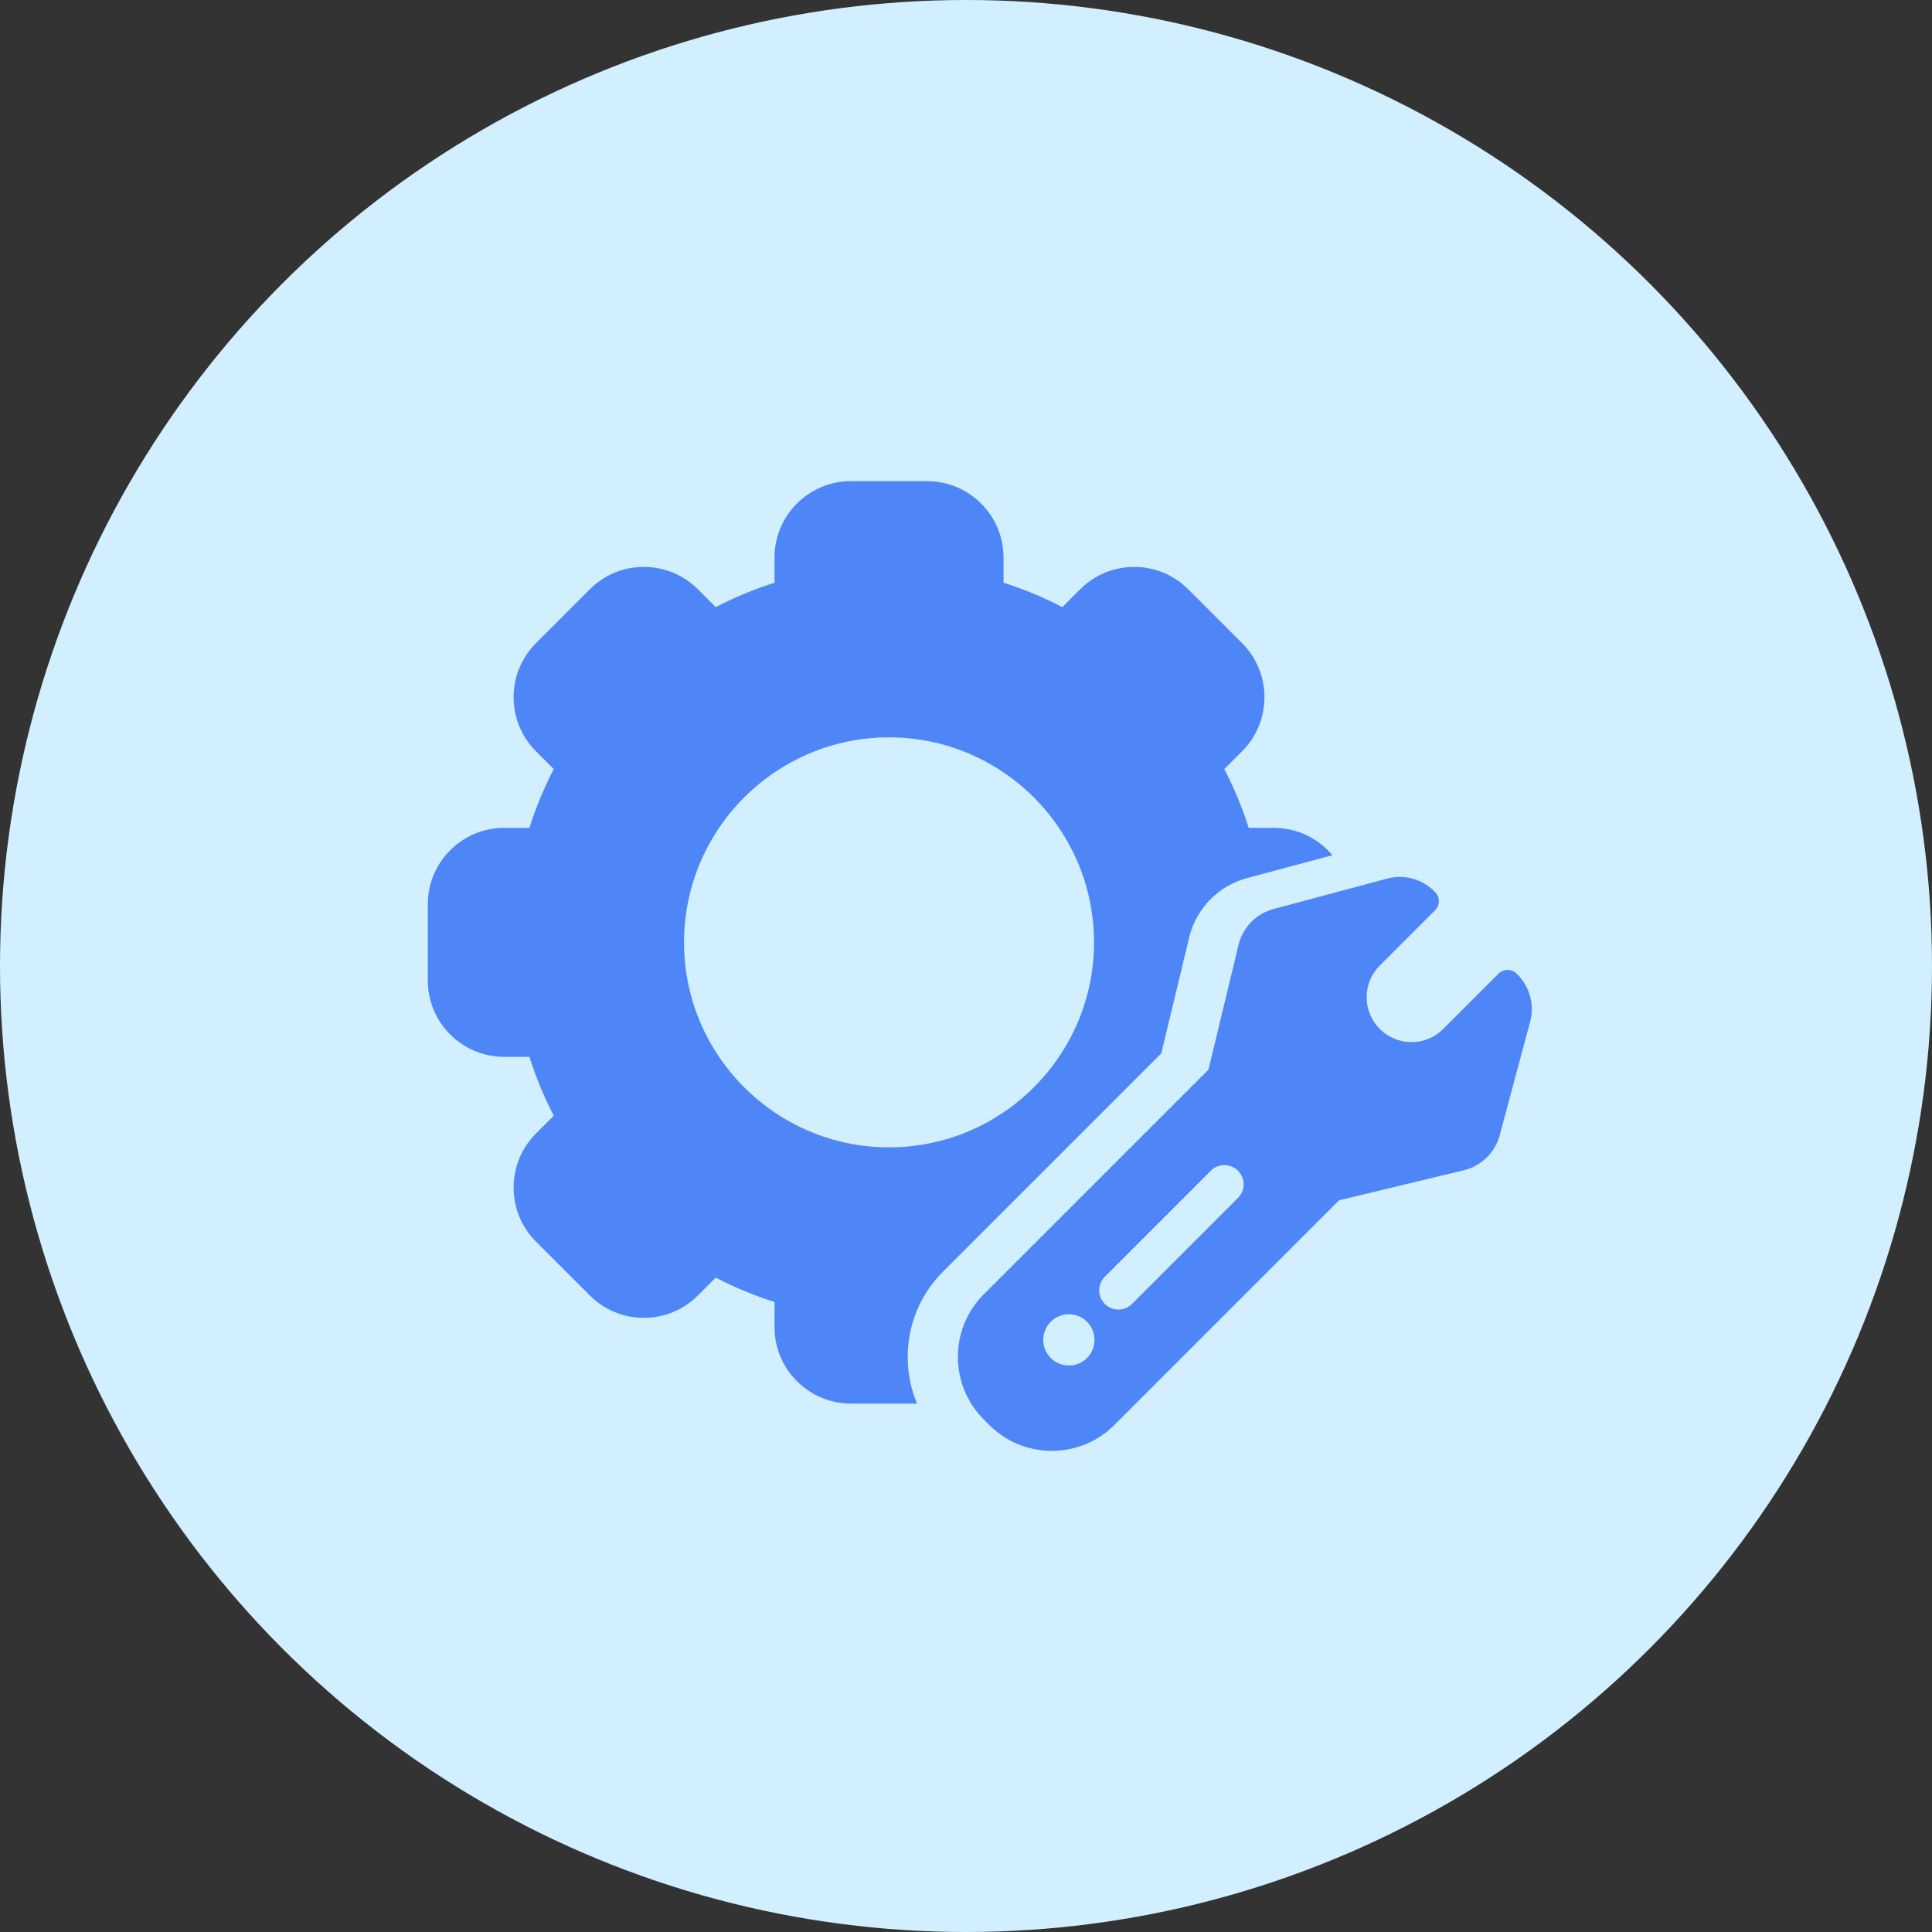
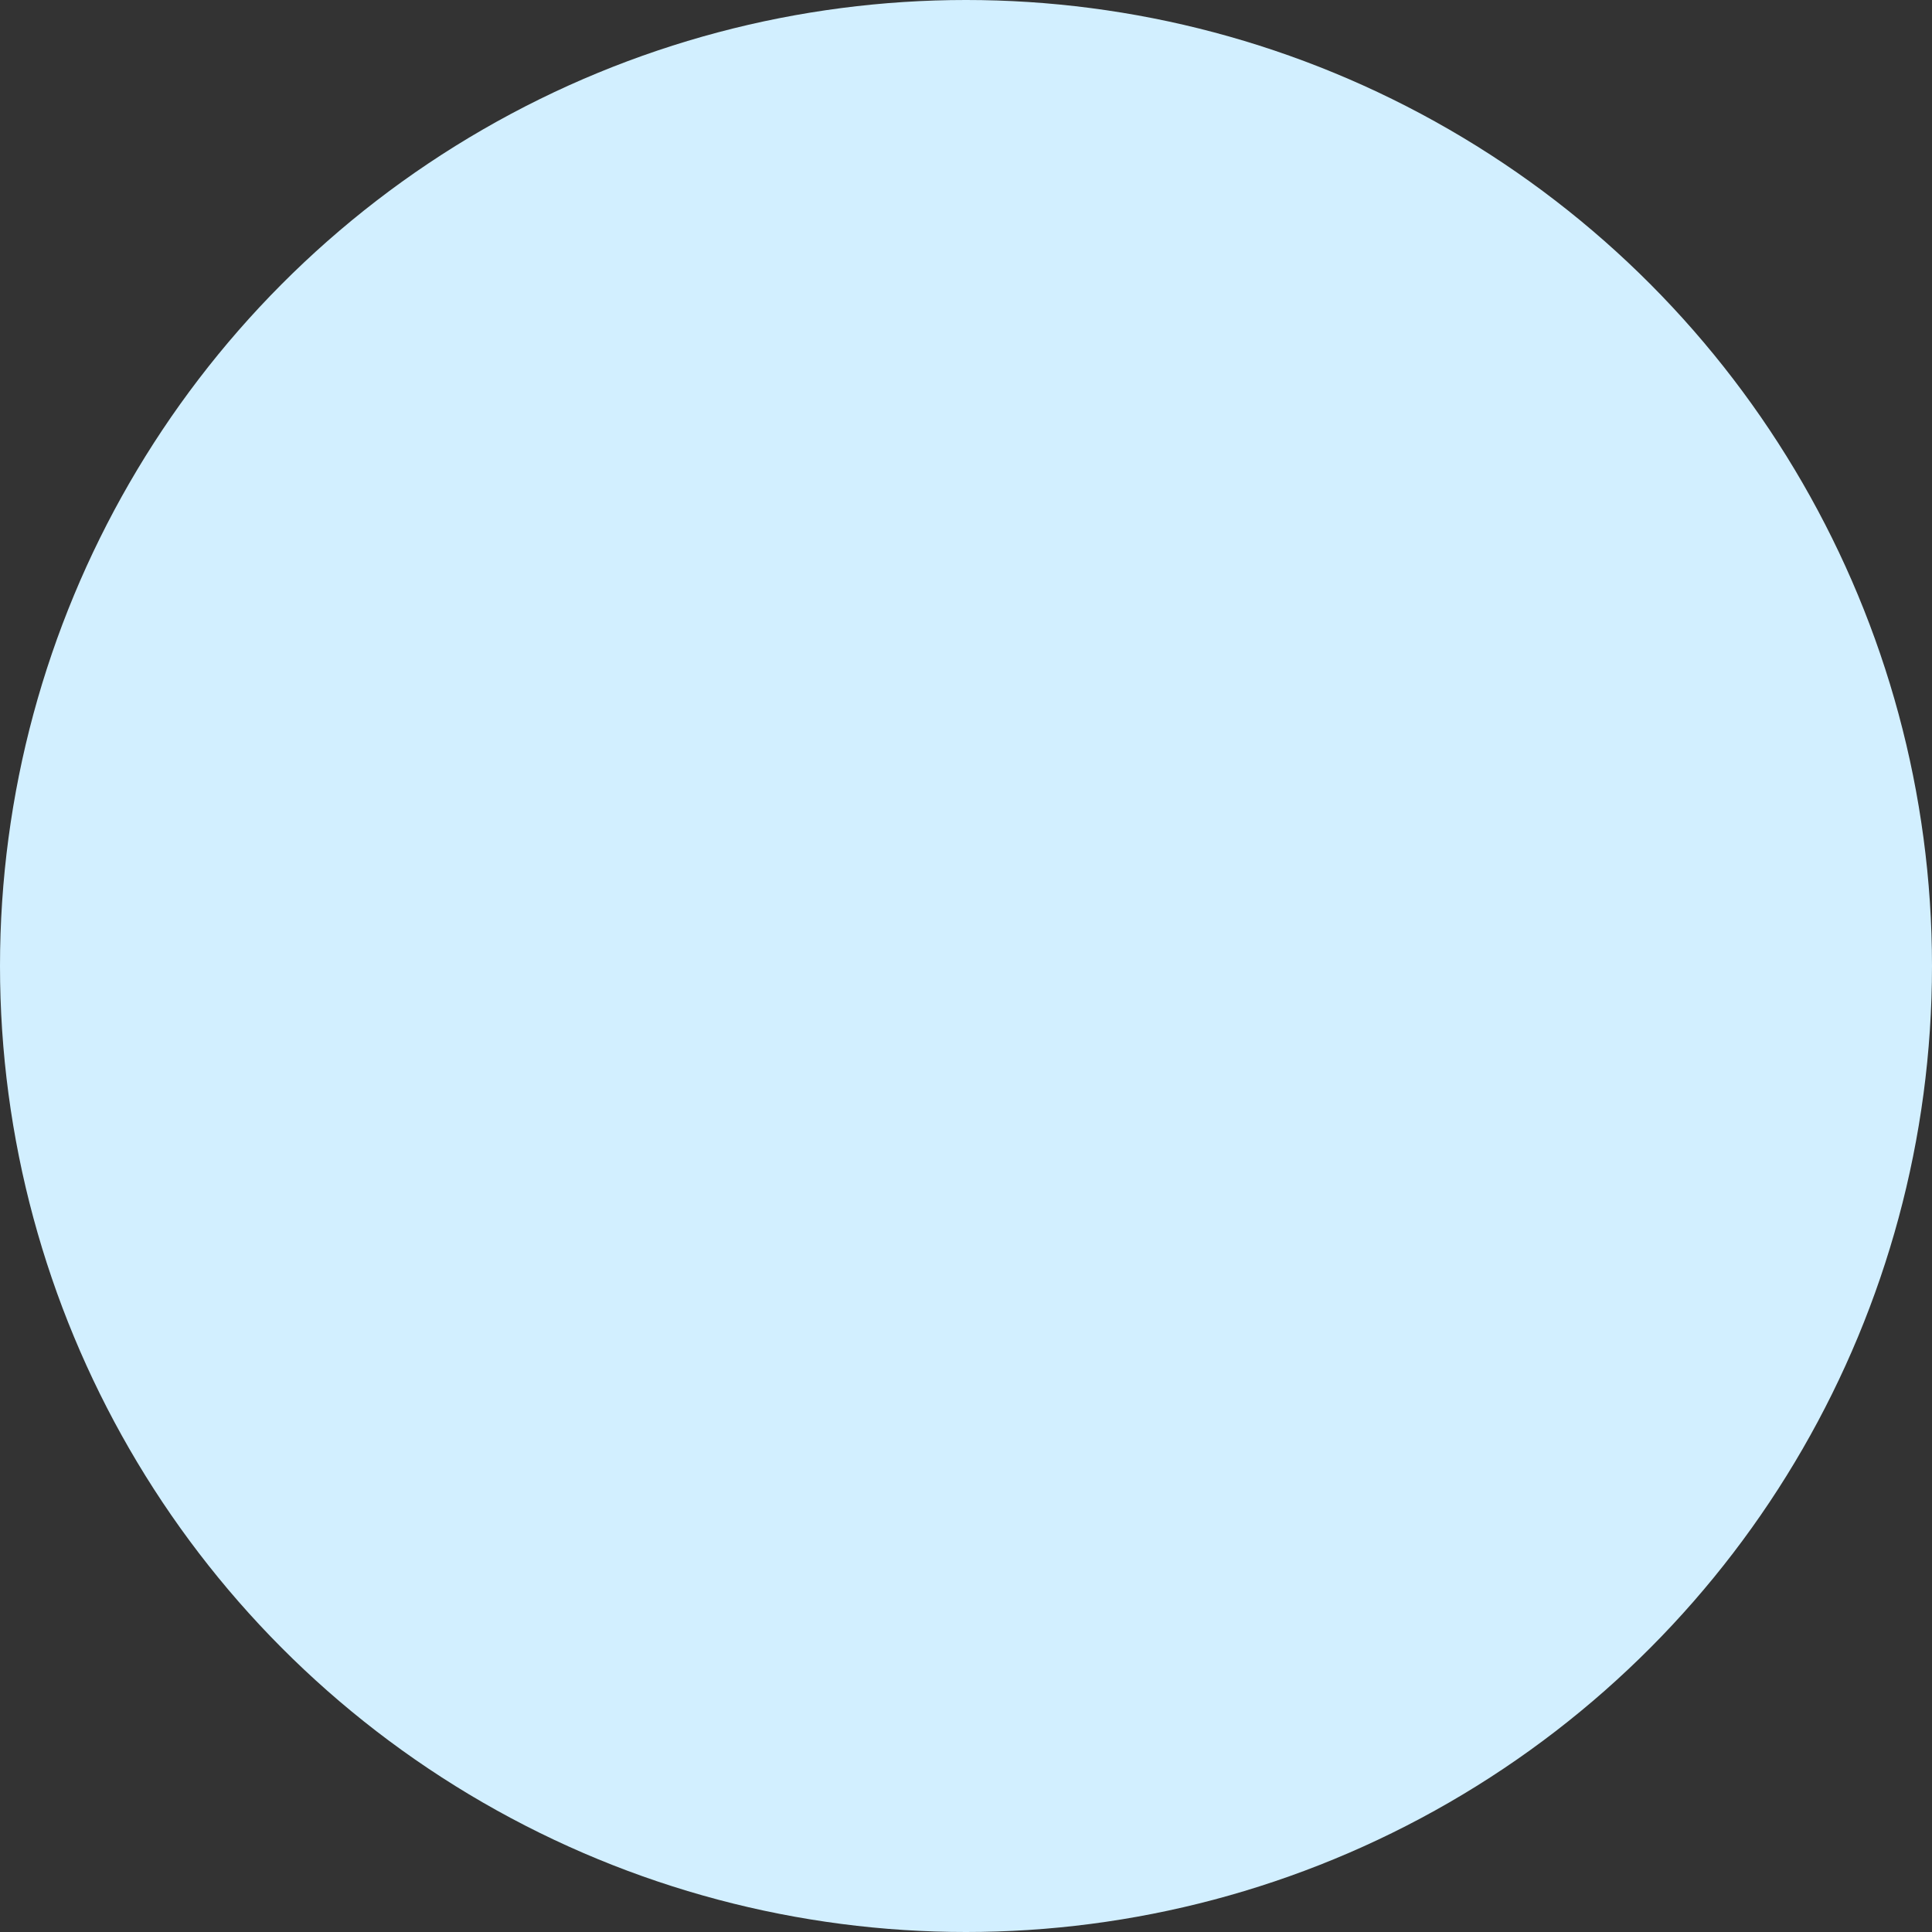
<svg xmlns="http://www.w3.org/2000/svg" width="70" height="70" viewBox="0 0 70 70" fill="none">
  <rect x="0" y="0" width="70" height="70" fill="#333333" stroke="none" />
  <circle cx="35" cy="35" r="35" fill="#D2EFFF" />
  <g clip-path="url(#clip0_122_3870)">
-     <path d="M42.075 38.167L43.095 33.93C43.099 33.917 43.102 33.903 43.106 33.89C43.376 32.881 44.17 32.087 45.179 31.816L48.276 30.987C47.767 30.381 47.006 29.995 46.155 29.995L45.242 29.995C45.009 29.262 44.713 28.547 44.358 27.864L45.005 27.218C46.084 26.138 46.084 24.383 45.005 23.304L43.051 21.35C42.529 20.828 41.834 20.54 41.094 20.54C40.355 20.54 39.66 20.828 39.137 21.35L38.491 21.997C37.807 21.642 37.093 21.346 36.36 21.113L36.36 20.2C36.36 18.674 35.118 17.433 33.593 17.433L30.83 17.433C29.304 17.433 28.062 18.674 28.062 20.2L28.062 21.113C27.33 21.346 26.615 21.642 25.931 21.997L25.285 21.35C24.762 20.828 24.067 20.54 23.328 20.54C22.589 20.54 21.894 20.828 21.371 21.351L19.418 23.304C18.339 24.383 18.339 26.139 19.418 27.218L20.064 27.864C19.71 28.548 19.414 29.262 19.181 29.995L18.267 29.995C16.741 29.995 15.5 31.236 15.5 32.763L15.5 35.525C15.5 37.051 16.741 38.292 18.267 38.292L19.181 38.292C19.414 39.026 19.71 39.74 20.064 40.424L19.418 41.07C18.339 42.149 18.339 43.905 19.418 44.984L21.371 46.937C21.894 47.46 22.589 47.748 23.328 47.748C24.067 47.748 24.762 47.46 25.285 46.937L25.931 46.291C26.615 46.645 27.329 46.941 28.063 47.174L28.063 48.088C28.063 49.614 29.304 50.855 30.83 50.855L33.226 50.855C33.004 50.327 32.888 49.755 32.888 49.165C32.888 47.998 33.342 46.9 34.167 46.075L42.075 38.167ZM32.211 41.571C28.116 41.571 24.784 38.239 24.784 34.144C24.784 30.048 28.116 26.716 32.211 26.716C36.307 26.716 39.638 30.048 39.638 34.144C39.638 38.239 36.307 41.571 32.211 41.571Z" fill="#4E86F7" />
-     <path d="M54.982 35.307L54.952 35.278C54.865 35.19 54.749 35.145 54.623 35.141C54.5 35.141 54.382 35.19 54.295 35.277L52.29 37.282C51.983 37.589 51.575 37.758 51.141 37.758C50.707 37.758 50.299 37.589 49.992 37.282C49.685 36.975 49.516 36.567 49.516 36.133C49.516 35.699 49.685 35.29 49.992 34.984L51.997 32.979C52.084 32.891 52.133 32.773 52.133 32.65C52.133 32.527 52.084 32.409 51.996 32.322L51.967 32.293C51.632 31.958 51.187 31.773 50.714 31.773C50.559 31.773 50.405 31.794 50.256 31.834L46.138 32.937C45.529 33.101 45.048 33.581 44.885 34.19C44.884 34.194 44.883 34.198 44.882 34.201L43.785 38.756L35.646 46.895C35.04 47.501 34.706 48.307 34.706 49.164C34.707 50.021 35.041 50.827 35.647 51.433L35.84 51.627C36.447 52.233 37.252 52.567 38.11 52.567C38.967 52.567 39.773 52.233 40.379 51.627L48.517 43.489L53.072 42.392C53.076 42.391 53.08 42.389 53.084 42.389C53.693 42.225 54.173 41.745 54.337 41.136L55.44 37.018C55.603 36.409 55.427 35.753 54.982 35.307ZM39.384 49.203C39.209 49.378 38.976 49.475 38.727 49.475C38.48 49.475 38.246 49.378 38.071 49.203C37.896 49.028 37.799 48.794 37.799 48.546C37.799 48.298 37.896 48.065 38.071 47.89C38.246 47.715 38.48 47.618 38.727 47.618C38.976 47.618 39.209 47.715 39.384 47.89C39.559 48.065 39.656 48.298 39.656 48.546C39.656 48.794 39.559 49.028 39.384 49.203ZM44.855 43.403L41.014 47.244C40.883 47.376 40.708 47.448 40.522 47.448C40.336 47.448 40.161 47.376 40.03 47.244C39.898 47.113 39.826 46.938 39.826 46.752C39.826 46.566 39.898 46.391 40.03 46.26L43.871 42.418C44.002 42.287 44.177 42.214 44.363 42.214C44.549 42.214 44.724 42.287 44.855 42.418C44.987 42.55 45.059 42.725 45.059 42.911C45.059 43.097 44.987 43.272 44.855 43.403Z" fill="#4E86F7" />
-   </g>
+     </g>
  <defs>
    <clipPath id="clip0_122_3870">
      <rect width="40" height="40" fill="white" transform="translate(15.5 15)" />
    </clipPath>
  </defs>
</svg>